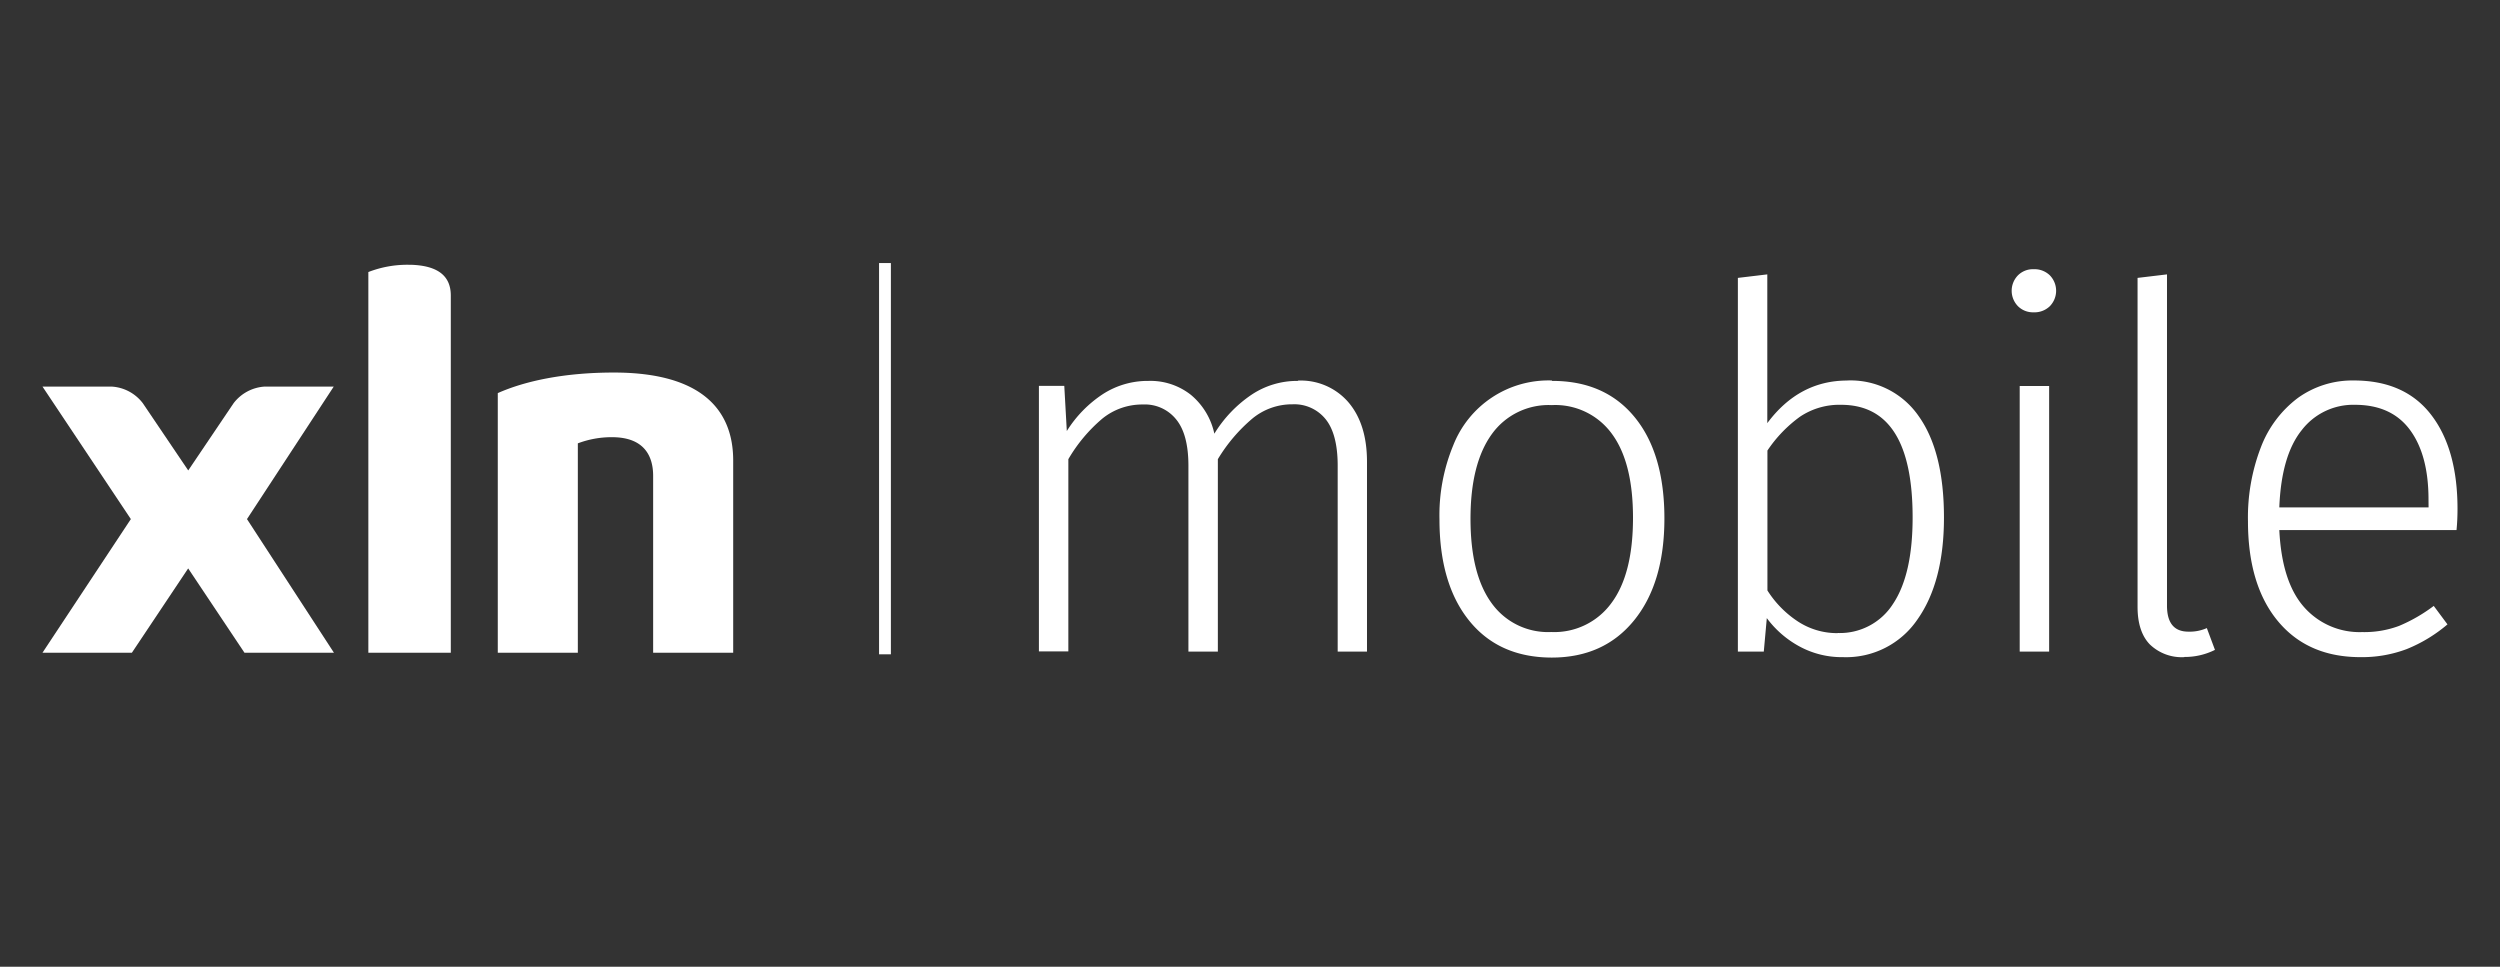
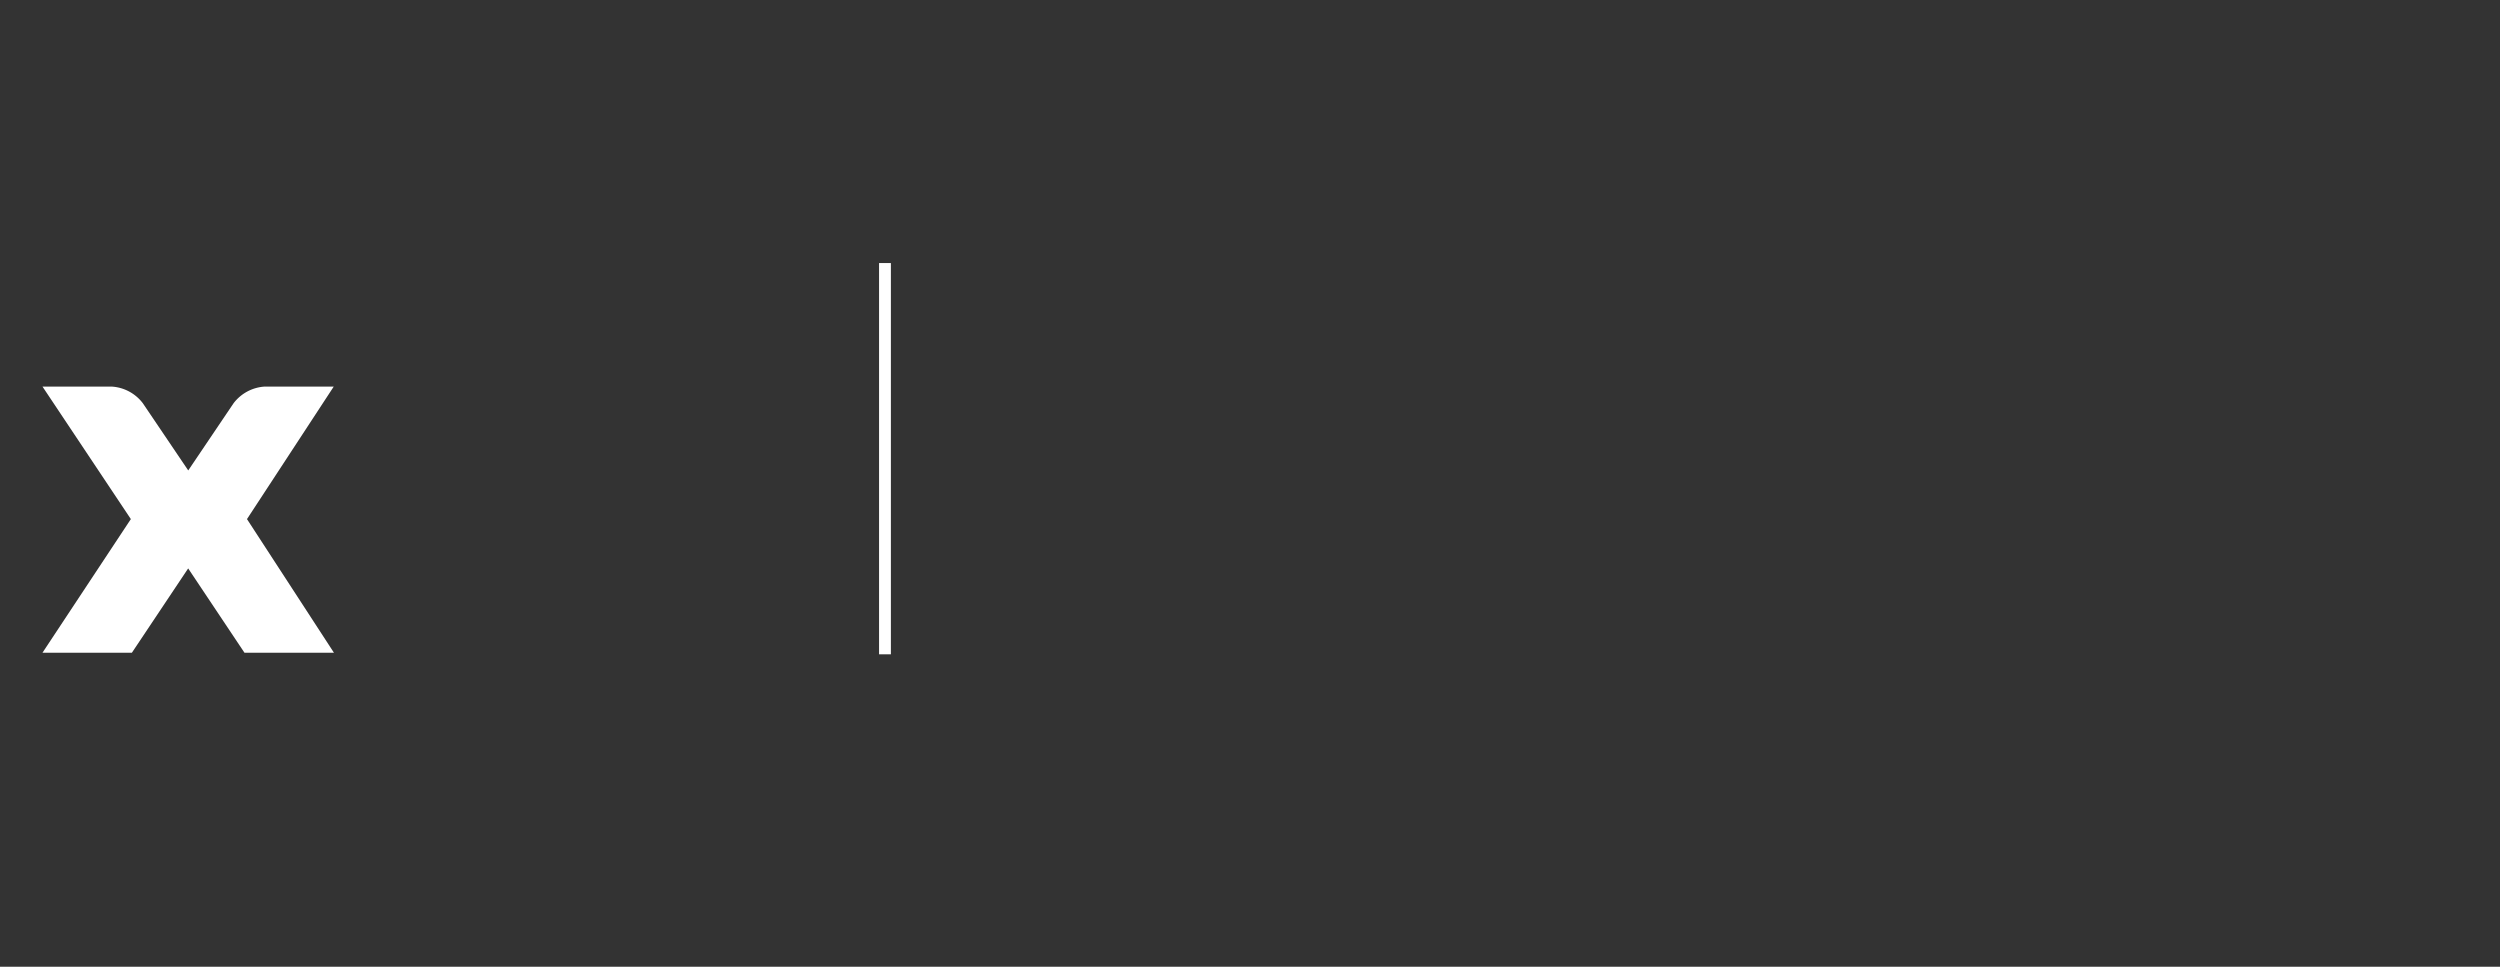
<svg xmlns="http://www.w3.org/2000/svg" id="Layer_1" data-name="Layer 1" viewBox="0 0 406 157">
  <rect x="0" y="0" width="406" height="157" fill="#333333" stroke="none" />
  <defs>
    <style>.cls-1{fill:#fff;}</style>
  </defs>
  <rect class="cls-1" x="142.76" y="42.72" width="1.92" height="63.54" />
  <path class="cls-1" d="M40.11,84.3,54.23,106H39.7L30.56,92.31,21.42,106H6.9L21.25,84.3,6.9,62.78H18.1a6.86,6.86,0,0,1,5.1,2.71L30.57,76.4l7.36-10.91A6.88,6.88,0,0,1,43,62.78h11.2Z" />
-   <path class="cls-1" d="M99.72,60.5c-8,0-14.37,1.34-18.88,3.34V106h13V72A15.47,15.47,0,0,1,99.39,71c5.25,0,6.68,3.09,6.68,6.27V106h13V74.78c0-8.18-5.1-14.28-19.38-14.28" />
-   <path class="cls-1" d="M66.75,43l-.26,0h-.06a17.44,17.44,0,0,0-6.61,1.18V106H73.21V48c0-3.18-2.08-4.86-6.47-5" />
-   <path class="cls-1" d="M394.4,82.4H370.16q.33-8.41,3.63-12.53a10.55,10.55,0,0,1,8.65-4.13q5.94,0,8.95,4.09t3,11.33Zm4.7.25q0-9.74-4.29-15.3t-12.53-5.56a15.13,15.13,0,0,0-9.11,2.84,18,18,0,0,0-6,8,31.68,31.68,0,0,0-2.1,12q0,10.38,4.86,16.24t13.44,5.85a20.53,20.53,0,0,0,7.51-1.32,24.12,24.12,0,0,0,6.59-4l-2.23-3a26,26,0,0,1-5.64,3.25,16.12,16.12,0,0,1-6,1,12,12,0,0,1-9.44-4.08q-3.59-4.08-4-12.49h28.78c.11-1.1.16-2.25.16-3.46m-44.33,24.07a10.9,10.9,0,0,0,4.94-1.15L358.39,102a6.86,6.86,0,0,1-3,.58q-3.46,0-3.47-4.2V44.56l-4.78.57V98.56c0,2.69.67,4.73,2,6.1a7.46,7.46,0,0,0,5.57,2.06m-24.45-63a3.44,3.44,0,0,0-2.55,1,3.59,3.59,0,0,0,0,5,3.44,3.44,0,0,0,2.55,1,3.57,3.57,0,0,0,2.64-1,3.59,3.59,0,0,0,0-5,3.57,3.57,0,0,0-2.64-1M328,105.82h4.78V62.69H328Zm-29.54-3a11.62,11.62,0,0,1-6.43-1.86,16.66,16.66,0,0,1-5-5.07V73.17a21.57,21.57,0,0,1,5.28-5.49,11.46,11.46,0,0,1,6.68-1.94q11.63,0,11.62,18.31,0,9.24-3.17,14a10.23,10.23,0,0,1-9,4.75m1.57-41q-7.85,0-13,6.92V44.56l-4.78.57v60.69h4.21l.49-5.44a16.17,16.17,0,0,0,5.32,4.61,14.38,14.38,0,0,0,7.05,1.73,14,14,0,0,0,12.08-6.1q4.32-6.11,4.32-16.57,0-10.72-4.12-16.49A13.44,13.44,0,0,0,300,61.79m-48,4a11.37,11.37,0,0,1,9.77,4.66q3.43,4.65,3.43,13.64,0,9.15-3.51,13.85a11.47,11.47,0,0,1-9.77,4.7,11.26,11.26,0,0,1-9.69-4.7q-3.42-4.7-3.42-13.68t3.47-13.77a11.35,11.35,0,0,1,9.72-4.7m0-4A16.62,16.62,0,0,0,236,72.34a29.68,29.68,0,0,0-2.23,12q0,10.47,4.82,16.45t13.4,6q8.49,0,13.4-6.06t4.91-16.53q0-10.55-4.83-16.45t-13.4-5.89m-41.31,0a13.32,13.32,0,0,0-7.55,2.27,20.57,20.57,0,0,0-6,6.3,11.26,11.26,0,0,0-3.8-6.3,10.6,10.6,0,0,0-6.92-2.27A13.42,13.42,0,0,0,179.11,64,19.67,19.67,0,0,0,173.25,70l-.41-7.33h-4.12v43.12h4.78V74.57A25.3,25.3,0,0,1,179,68a10.25,10.25,0,0,1,6.59-2.31A6.52,6.52,0,0,1,191,68.1Q193,70.53,193,75.64v30.18h4.78V74.57a26.44,26.44,0,0,1,5.61-6.6,10.13,10.13,0,0,1,6.51-2.31,6.52,6.52,0,0,1,5.4,2.44q1.94,2.43,1.94,7.54v30.18H222V75q0-6.11-3-9.65a10.2,10.2,0,0,0-8.2-3.54" />
</svg>